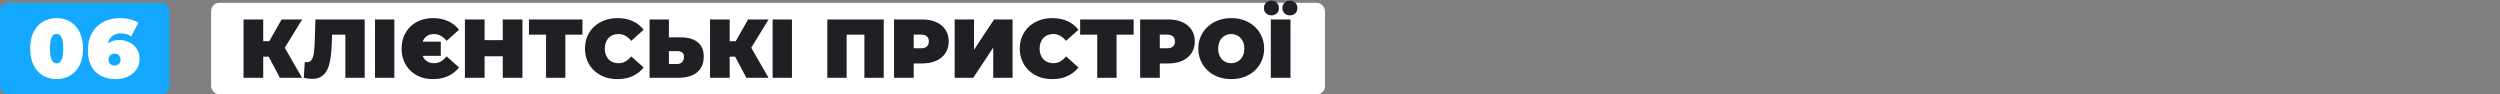
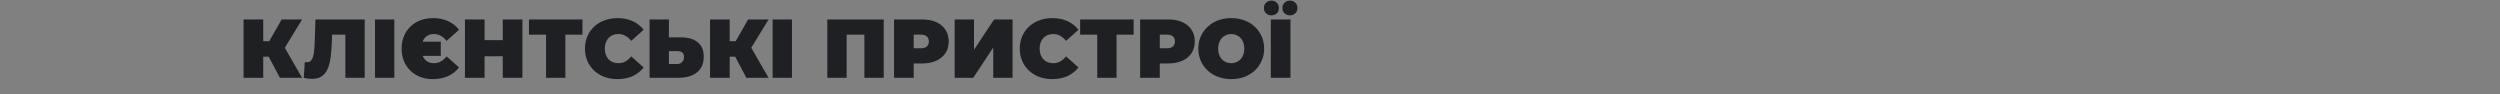
<svg xmlns="http://www.w3.org/2000/svg" width="900" height="34" viewBox="0 0 900 34" fill="none">
  <rect x="0" y="0" width="900" height="34" fill="#808080" stroke="none" />
-   <rect y="1" width="61" height="33" rx="3" fill="#14A8FF" />
-   <path d="M20.38 28.48C18.52 28.48 16.87 28.05 15.43 27.19C14.01 26.33 12.89 25.08 12.07 23.44C11.27 21.8 10.87 19.82 10.87 17.5C10.87 15.18 11.27 13.2 12.07 11.56C12.89 9.92 14.01 8.67 15.43 7.81C16.87 6.95 18.52 6.52 20.38 6.52C22.24 6.52 23.88 6.95 25.3 7.81C26.74 8.67 27.86 9.92 28.66 11.56C29.48 13.2 29.89 15.18 29.89 17.5C29.89 19.82 29.48 21.8 28.66 23.44C27.86 25.08 26.74 26.33 25.3 27.19C23.88 28.05 22.24 28.48 20.38 28.48ZM20.38 22.81C20.84 22.81 21.25 22.65 21.61 22.33C21.97 22.01 22.25 21.46 22.45 20.68C22.67 19.9 22.78 18.84 22.78 17.5C22.78 16.14 22.67 15.08 22.45 14.32C22.25 13.54 21.97 12.99 21.61 12.67C21.25 12.35 20.84 12.19 20.38 12.19C19.92 12.19 19.51 12.35 19.15 12.67C18.79 12.99 18.5 13.54 18.28 14.32C18.08 15.08 17.98 16.14 17.98 17.5C17.98 18.84 18.08 19.9 18.28 20.68C18.5 21.46 18.79 22.01 19.15 22.33C19.51 22.65 19.92 22.81 20.38 22.81ZM41.721 28.48C39.721 28.48 37.962 28.1 36.441 27.34C34.941 26.56 33.761 25.41 32.901 23.89C32.062 22.35 31.642 20.44 31.642 18.16C31.642 15.7 32.132 13.61 33.111 11.89C34.092 10.15 35.452 8.82 37.191 7.9C38.952 6.98 40.981 6.52 43.282 6.52C44.522 6.52 45.712 6.67 46.852 6.97C48.011 7.25 48.992 7.65 49.791 8.17L47.242 13.12C46.621 12.68 45.992 12.39 45.352 12.25C44.731 12.09 44.092 12.01 43.431 12.01C42.011 12.01 40.871 12.44 40.011 13.3C39.172 14.14 38.752 15.37 38.752 16.99C38.752 17.29 38.752 17.59 38.752 17.89C38.752 18.17 38.752 18.46 38.752 18.76L37.132 17.59C37.532 16.91 38.002 16.34 38.541 15.88C39.081 15.4 39.721 15.04 40.462 14.8C41.202 14.54 42.062 14.41 43.041 14.41C44.322 14.41 45.502 14.69 46.581 15.25C47.681 15.79 48.562 16.56 49.221 17.56C49.901 18.56 50.242 19.75 50.242 21.13C50.242 22.63 49.861 23.93 49.102 25.03C48.342 26.13 47.312 26.98 46.011 27.58C44.731 28.18 43.301 28.48 41.721 28.48ZM41.242 23.59C41.661 23.59 42.032 23.51 42.352 23.35C42.691 23.17 42.952 22.92 43.132 22.6C43.312 22.28 43.401 21.9 43.401 21.46C43.401 20.8 43.202 20.28 42.801 19.9C42.401 19.5 41.882 19.3 41.242 19.3C40.822 19.3 40.452 19.39 40.132 19.57C39.812 19.75 39.551 20 39.352 20.32C39.172 20.64 39.081 21.02 39.081 21.46C39.081 21.9 39.172 22.28 39.352 22.6C39.551 22.92 39.812 23.17 40.132 23.35C40.452 23.51 40.822 23.59 41.242 23.59Z" fill="white" />
-   <rect x="76" y="1" width="401" height="33" rx="3" fill="white" />
  <path d="M100.76 28L95.54 18.16L101.18 14.86L108.74 28H100.76ZM87.68 28V7H94.76V28H87.68ZM92.72 20.41V14.83H100.67V20.41H92.72ZM101.87 18.25L95.36 17.59L101.39 7H108.77L101.87 18.25ZM112.359 28.39C111.919 28.39 111.449 28.36 110.949 28.3C110.449 28.24 109.919 28.14 109.359 28L109.719 22.33C109.999 22.39 110.259 22.42 110.499 22.42C111.279 22.42 111.859 22.1 112.239 21.46C112.619 20.82 112.879 19.96 113.019 18.88C113.159 17.78 113.249 16.55 113.289 15.19L113.559 7H131.289V28H124.329V10.99L125.859 12.49H118.209L119.589 10.9L119.469 14.92C119.409 16.94 119.269 18.78 119.049 20.44C118.849 22.08 118.499 23.5 117.999 24.7C117.499 25.88 116.789 26.79 115.869 27.43C114.969 28.07 113.799 28.39 112.359 28.39ZM134.999 28V7H141.959V28H134.999ZM158.682 15.01V20.11H149.292V15.01H158.682ZM155.832 28.48C154.192 28.48 152.682 28.22 151.302 27.7C149.922 27.16 148.732 26.4 147.732 25.42C146.732 24.44 145.952 23.28 145.392 21.94C144.852 20.6 144.582 19.12 144.582 17.5C144.582 15.88 144.852 14.4 145.392 13.06C145.952 11.72 146.732 10.56 147.732 9.58C148.732 8.6 149.922 7.85 151.302 7.33C152.682 6.79 154.192 6.52 155.832 6.52C157.892 6.52 159.712 6.88 161.292 7.6C162.892 8.32 164.212 9.36 165.252 10.72L160.782 14.71C160.162 13.93 159.472 13.33 158.712 12.91C157.972 12.47 157.132 12.25 156.192 12.25C155.492 12.25 154.862 12.37 154.302 12.61C153.762 12.85 153.292 13.2 152.892 13.66C152.512 14.12 152.222 14.68 152.022 15.34C151.822 15.98 151.722 16.7 151.722 17.5C151.722 18.3 151.822 19.03 152.022 19.69C152.222 20.33 152.512 20.88 152.892 21.34C153.292 21.8 153.762 22.15 154.302 22.39C154.862 22.63 155.492 22.75 156.192 22.75C157.132 22.75 157.972 22.54 158.712 22.12C159.472 21.68 160.162 21.07 160.782 20.29L165.252 24.28C164.212 25.62 162.892 26.66 161.292 27.4C159.712 28.12 157.892 28.48 155.832 28.48ZM180.992 7H188.072V28H180.992V7ZM174.452 28H167.372V7H174.452V28ZM181.472 20.26H173.972V14.44H181.472V20.26ZM196.575 28V10.96L198.105 12.49H190.425V7H209.685V12.49H202.005L203.535 10.96V28H196.575ZM222.287 28.48C220.607 28.48 219.047 28.22 217.607 27.7C216.187 27.16 214.947 26.4 213.887 25.42C212.847 24.44 212.037 23.28 211.457 21.94C210.877 20.6 210.587 19.12 210.587 17.5C210.587 15.88 210.877 14.4 211.457 13.06C212.037 11.72 212.847 10.56 213.887 9.58C214.947 8.6 216.187 7.85 217.607 7.33C219.047 6.79 220.607 6.52 222.287 6.52C224.347 6.52 226.167 6.88 227.747 7.6C229.347 8.32 230.667 9.36 231.707 10.72L227.237 14.71C226.617 13.93 225.927 13.33 225.167 12.91C224.427 12.47 223.587 12.25 222.647 12.25C221.907 12.25 221.237 12.37 220.637 12.61C220.037 12.85 219.517 13.2 219.077 13.66C218.657 14.12 218.327 14.68 218.087 15.34C217.847 15.98 217.727 16.7 217.727 17.5C217.727 18.3 217.847 19.03 218.087 19.69C218.327 20.33 218.657 20.88 219.077 21.34C219.517 21.8 220.037 22.15 220.637 22.39C221.237 22.63 221.907 22.75 222.647 22.75C223.587 22.75 224.427 22.54 225.167 22.12C225.927 21.68 226.617 21.07 227.237 20.29L231.707 24.28C230.667 25.62 229.347 26.66 227.747 27.4C226.167 28.12 224.347 28.48 222.287 28.48ZM245.156 13.45C247.716 13.45 249.716 14.03 251.156 15.19C252.616 16.33 253.346 18.06 253.346 20.38C253.346 22.88 252.526 24.78 250.886 26.08C249.246 27.36 247.036 28 244.256 28H233.846V7H240.806V13.45H245.156ZM243.776 23.05C244.476 23.05 245.056 22.83 245.516 22.39C245.996 21.93 246.236 21.3 246.236 20.5C246.236 19.7 245.996 19.15 245.516 18.85C245.056 18.55 244.476 18.4 243.776 18.4H240.806V23.05H243.776ZM268.69 28L263.47 18.16L269.11 14.86L276.67 28H268.69ZM255.61 28V7H262.69V28H255.61ZM260.65 20.41V14.83H268.6V20.41H260.65ZM269.8 18.25L263.29 17.59L269.32 7H276.7L269.8 18.25ZM278.143 28V7H285.103V28H278.143ZM297.831 28V7H318.141V28H311.181V10.99L312.711 12.49H303.261L304.791 10.99V28H297.831ZM321.854 28V7H331.964C333.924 7 335.614 7.32 337.034 7.96C338.474 8.6 339.584 9.52 340.364 10.72C341.144 11.9 341.534 13.3 341.534 14.92C341.534 16.54 341.144 17.94 340.364 19.12C339.584 20.3 338.474 21.22 337.034 21.88C335.614 22.52 333.924 22.84 331.964 22.84H325.784L328.934 19.81V28H321.854ZM328.934 20.59L325.784 17.38H331.514C332.494 17.38 333.214 17.16 333.674 16.72C334.154 16.28 334.394 15.68 334.394 14.92C334.394 14.16 334.154 13.56 333.674 13.12C333.214 12.68 332.494 12.46 331.514 12.46H325.784L328.934 9.25V20.59ZM343.68 28V7H350.64V17.92L357.87 7H364.53V28H357.57V17.11L350.37 28H343.68ZM378.82 28.48C377.14 28.48 375.58 28.22 374.14 27.7C372.72 27.16 371.48 26.4 370.42 25.42C369.38 24.44 368.57 23.28 367.99 21.94C367.41 20.6 367.12 19.12 367.12 17.5C367.12 15.88 367.41 14.4 367.99 13.06C368.57 11.72 369.38 10.56 370.42 9.58C371.48 8.6 372.72 7.85 374.14 7.33C375.58 6.79 377.14 6.52 378.82 6.52C380.88 6.52 382.7 6.88 384.28 7.6C385.88 8.32 387.2 9.36 388.24 10.72L383.77 14.71C383.15 13.93 382.46 13.33 381.7 12.91C380.96 12.47 380.12 12.25 379.18 12.25C378.44 12.25 377.77 12.37 377.17 12.61C376.57 12.85 376.05 13.2 375.61 13.66C375.19 14.12 374.86 14.68 374.62 15.34C374.38 15.98 374.26 16.7 374.26 17.5C374.26 18.3 374.38 19.03 374.62 19.69C374.86 20.33 375.19 20.88 375.61 21.34C376.05 21.8 376.57 22.15 377.17 22.39C377.77 22.63 378.44 22.75 379.18 22.75C380.12 22.75 380.96 22.54 381.7 22.12C382.46 21.68 383.15 21.07 383.77 20.29L388.24 24.28C387.2 25.62 385.88 26.66 384.28 27.4C382.7 28.12 380.88 28.48 378.82 28.48ZM395.003 28V10.96L396.533 12.49H388.853V7H408.113V12.49H400.433L401.963 10.96V28H395.003ZM410.448 28V7H420.558C422.518 7 424.208 7.32 425.628 7.96C427.068 8.6 428.178 9.52 428.958 10.72C429.738 11.9 430.128 13.3 430.128 14.92C430.128 16.54 429.738 17.94 428.958 19.12C428.178 20.3 427.068 21.22 425.628 21.88C424.208 22.52 422.518 22.84 420.558 22.84H414.378L417.528 19.81V28H410.448ZM417.528 20.59L414.378 17.38H420.108C421.088 17.38 421.808 17.16 422.268 16.72C422.748 16.28 422.988 15.68 422.988 14.92C422.988 14.16 422.748 13.56 422.268 13.12C421.808 12.68 421.088 12.46 420.108 12.46H414.378L417.528 9.25V20.59ZM443.277 28.48C441.557 28.48 439.967 28.21 438.507 27.67C437.067 27.13 435.817 26.37 434.757 25.39C433.697 24.39 432.867 23.22 432.267 21.88C431.687 20.54 431.397 19.08 431.397 17.5C431.397 15.9 431.687 14.44 432.267 13.12C432.867 11.78 433.697 10.62 434.757 9.64C435.817 8.64 437.067 7.87 438.507 7.33C439.967 6.79 441.547 6.52 443.247 6.52C444.967 6.52 446.547 6.79 447.987 7.33C449.427 7.87 450.677 8.64 451.737 9.64C452.797 10.62 453.617 11.78 454.197 13.12C454.797 14.44 455.097 15.9 455.097 17.5C455.097 19.08 454.797 20.54 454.197 21.88C453.617 23.22 452.797 24.39 451.737 25.39C450.677 26.37 449.427 27.13 447.987 27.67C446.547 28.21 444.977 28.48 443.277 28.48ZM443.247 22.75C443.907 22.75 444.517 22.63 445.077 22.39C445.657 22.15 446.157 21.81 446.577 21.37C447.017 20.91 447.357 20.36 447.597 19.72C447.837 19.06 447.957 18.32 447.957 17.5C447.957 16.68 447.837 15.95 447.597 15.31C447.357 14.65 447.017 14.1 446.577 13.66C446.157 13.2 445.657 12.85 445.077 12.61C444.517 12.37 443.907 12.25 443.247 12.25C442.587 12.25 441.967 12.37 441.387 12.61C440.827 12.85 440.327 13.2 439.887 13.66C439.467 14.1 439.137 14.65 438.897 15.31C438.657 15.95 438.537 16.68 438.537 17.5C438.537 18.32 438.657 19.06 438.897 19.72C439.137 20.36 439.467 20.91 439.887 21.37C440.327 21.81 440.827 22.15 441.387 22.39C441.967 22.63 442.587 22.75 443.247 22.75ZM457.495 28V7H464.575V28H457.495ZM464.365 5.53C463.605 5.53 462.965 5.29 462.445 4.81C461.925 4.33 461.665 3.69 461.665 2.89C461.665 2.09 461.925 1.45 462.445 0.97C462.965 0.47 463.605 0.22 464.365 0.22C465.125 0.22 465.765 0.47 466.285 0.97C466.805 1.45 467.065 2.09 467.065 2.89C467.065 3.69 466.805 4.33 466.285 4.81C465.765 5.29 465.125 5.53 464.365 5.53ZM457.705 5.53C456.945 5.53 456.305 5.29 455.785 4.81C455.265 4.33 455.005 3.69 455.005 2.89C455.005 2.09 455.265 1.45 455.785 0.97C456.305 0.47 456.945 0.22 457.705 0.22C458.465 0.22 459.105 0.47 459.625 0.97C460.145 1.45 460.405 2.09 460.405 2.89C460.405 3.69 460.145 4.33 459.625 4.81C459.105 5.29 458.465 5.53 457.705 5.53Z" fill="#1F2023" />
</svg>